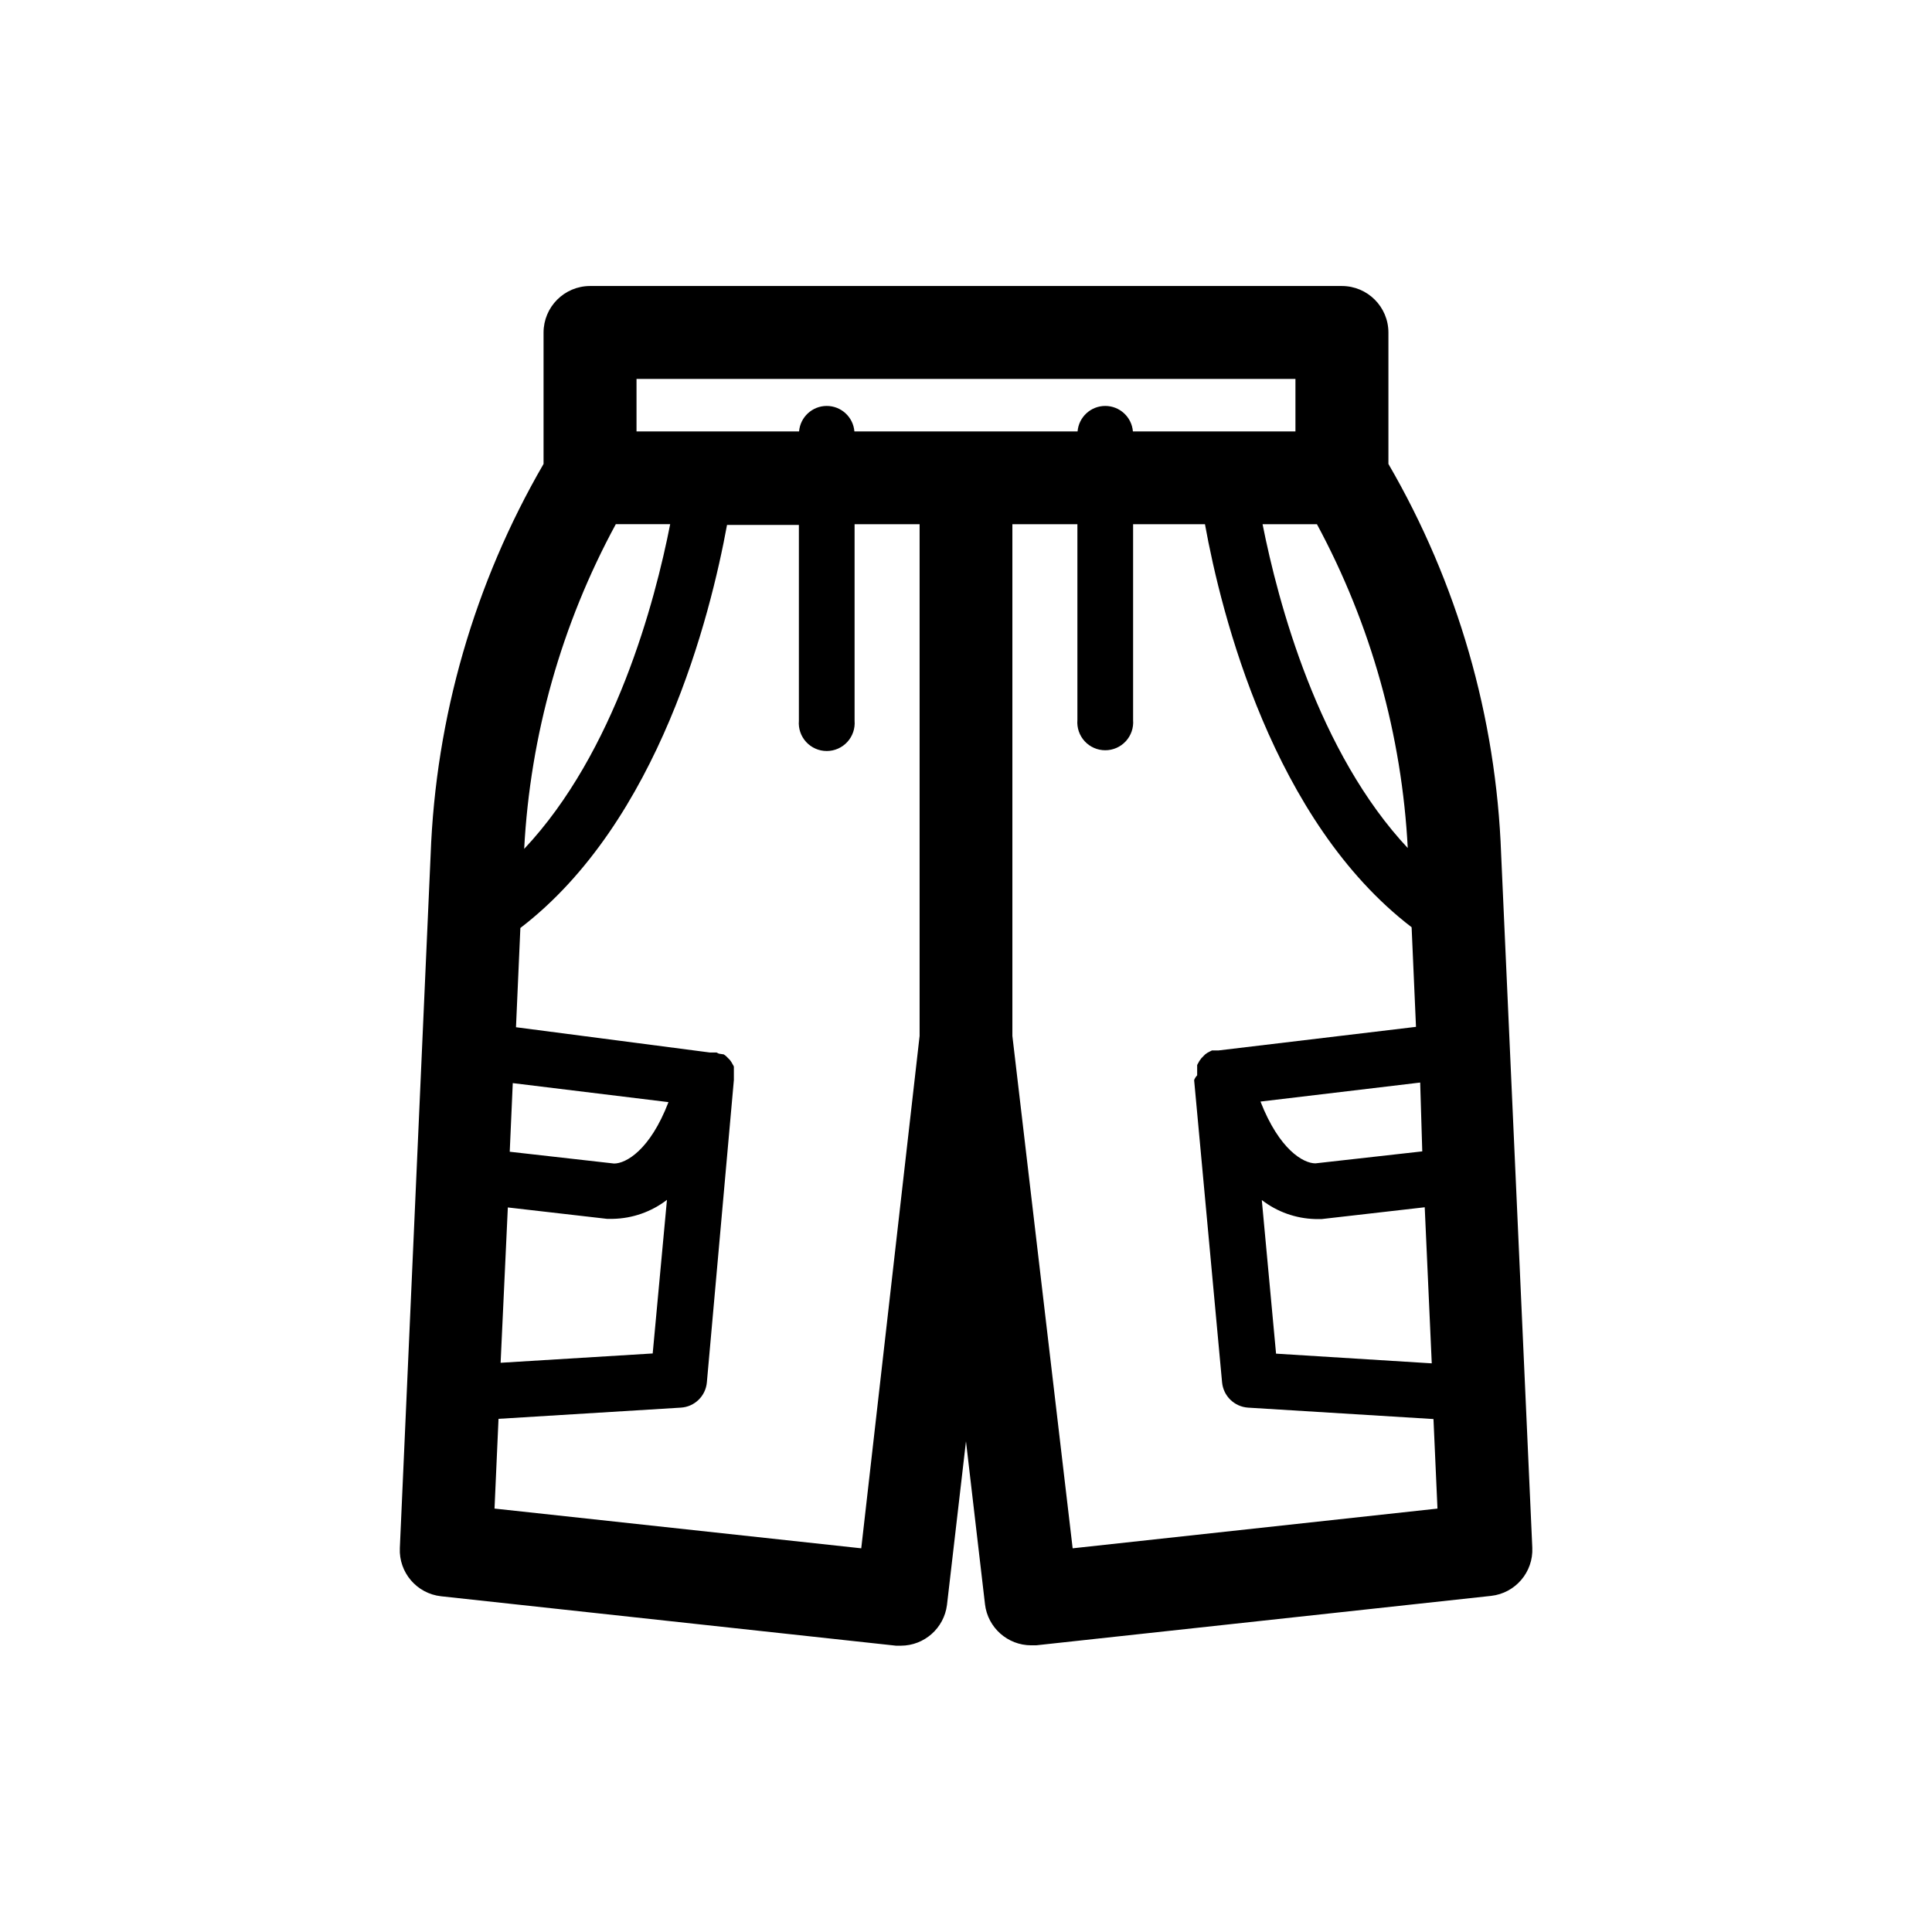
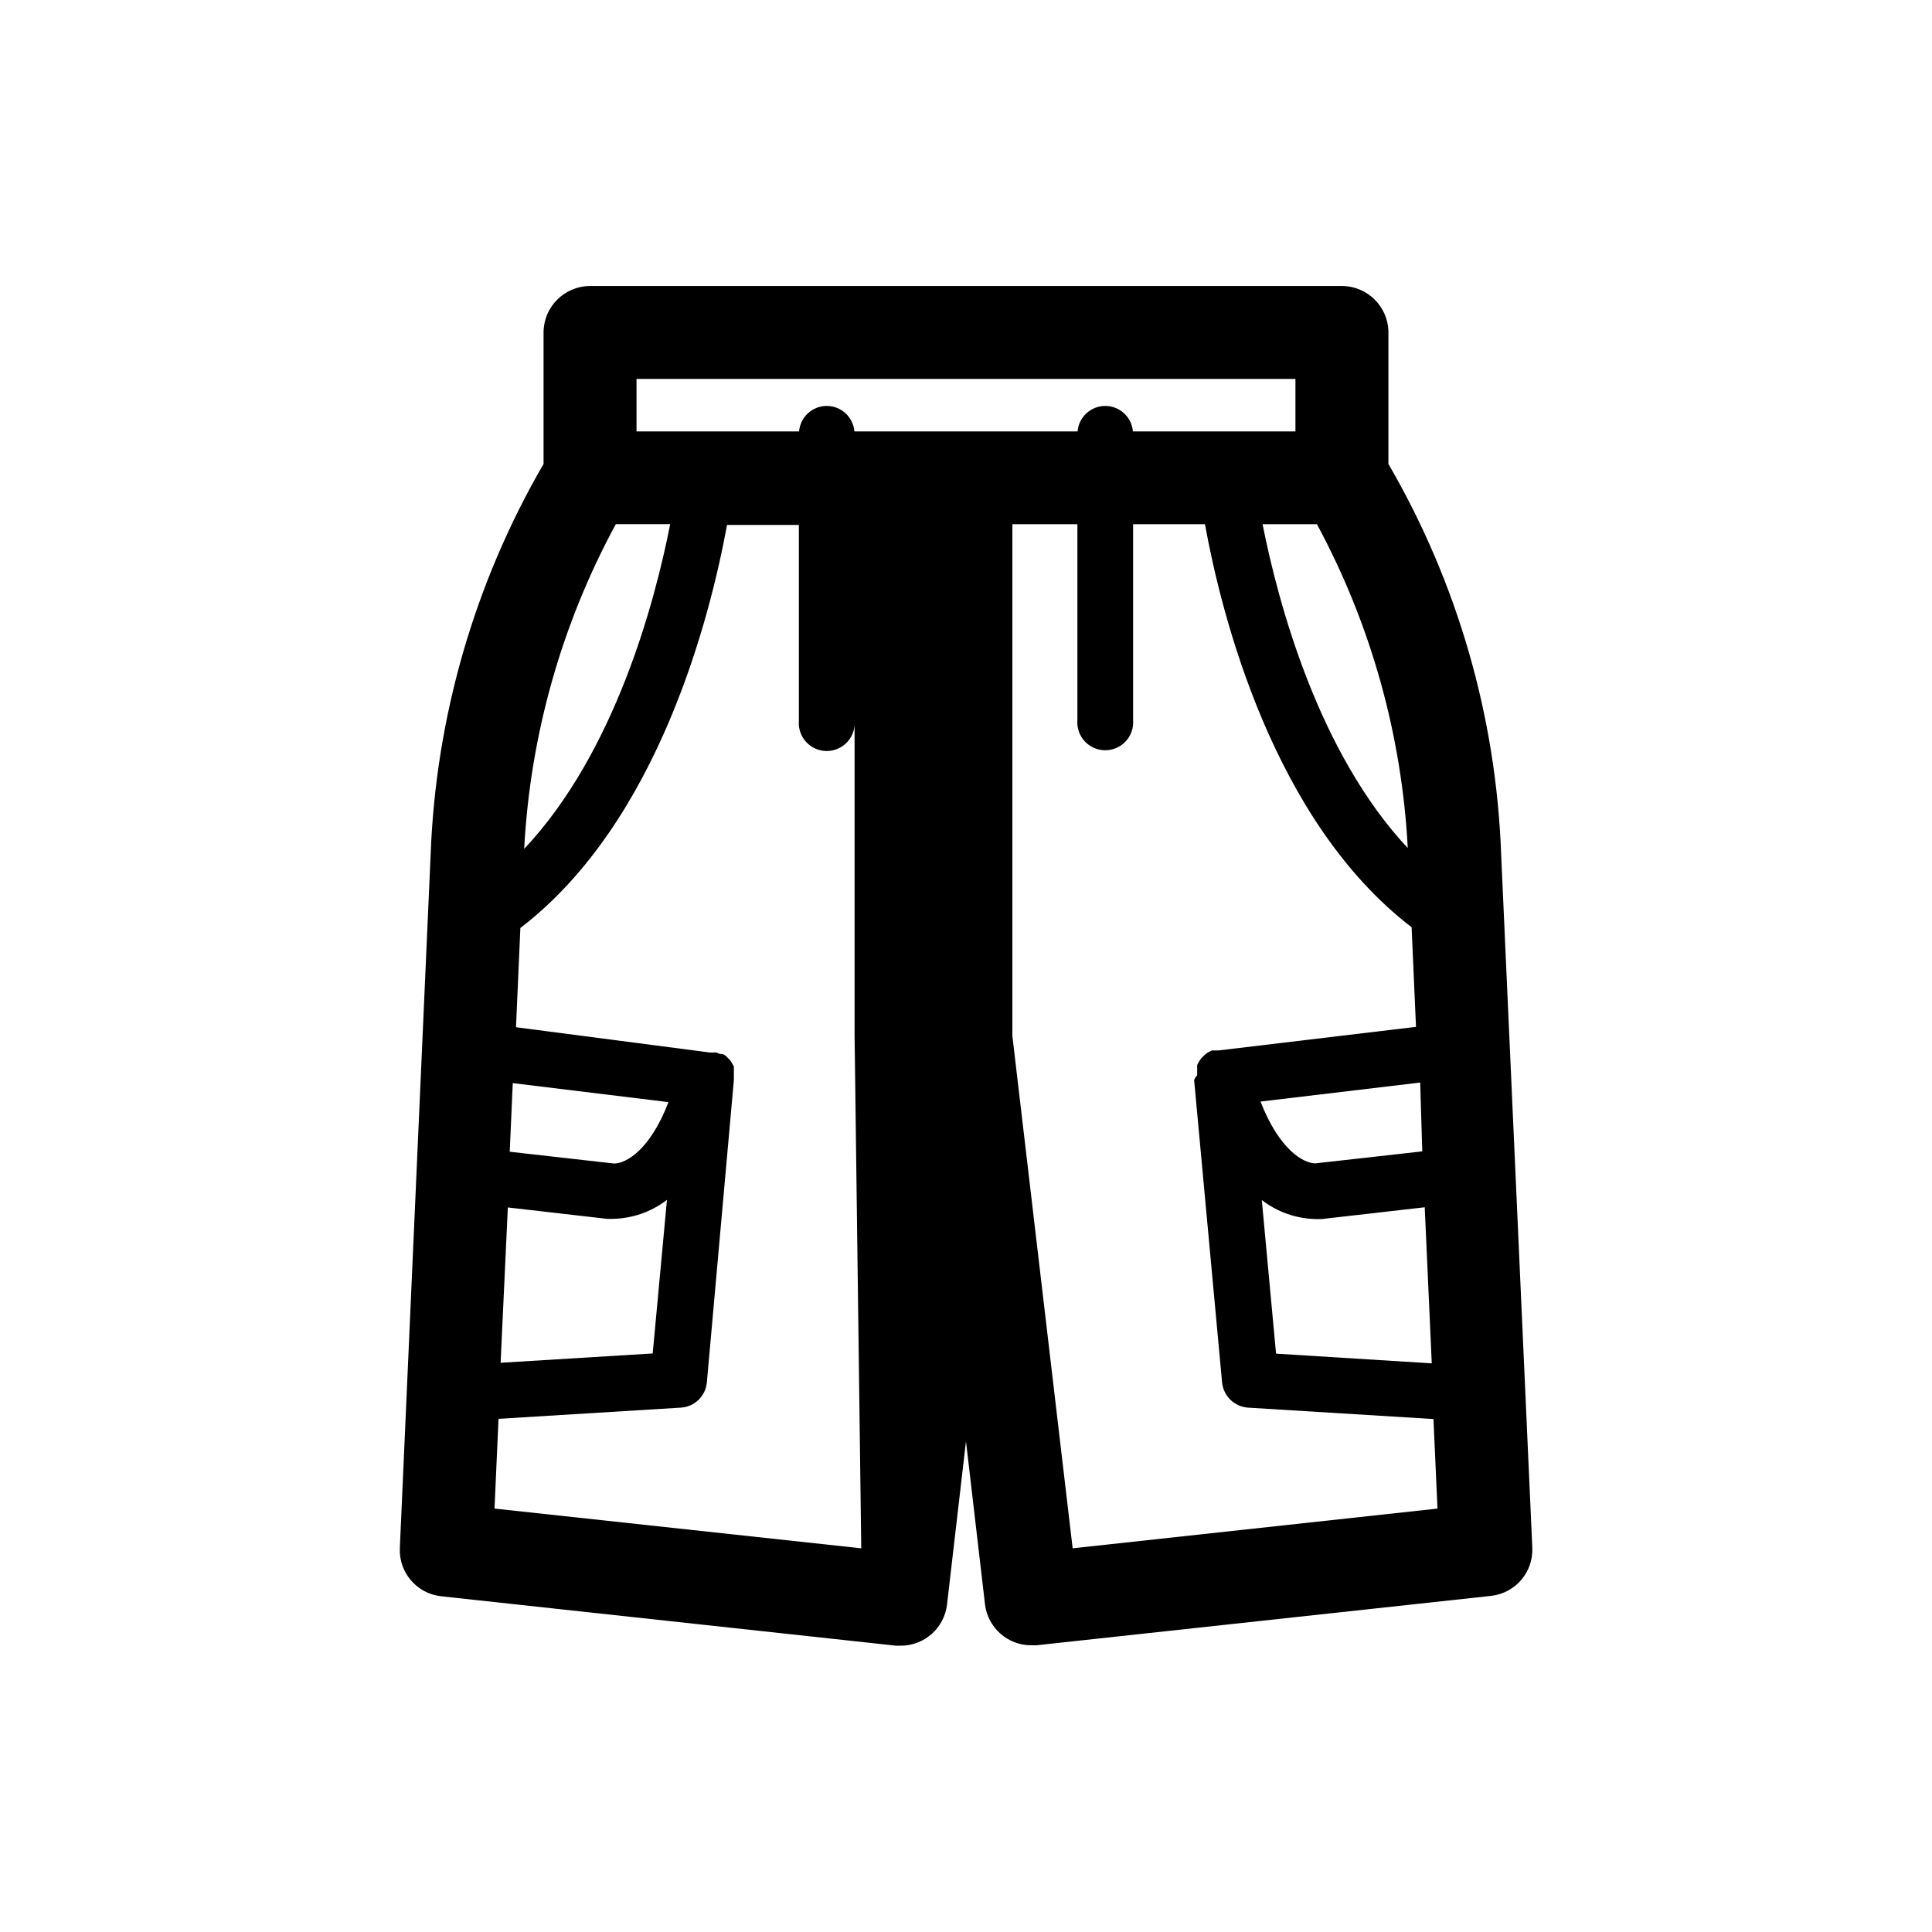
<svg xmlns="http://www.w3.org/2000/svg" fill="#000000" width="800px" height="800px" version="1.1" viewBox="144 144 512 512">
-   <path d="m541.82 370.43c-1.301-36.426-11.562-71.969-29.875-103.48v-34.812c0-6.816-5.527-12.344-12.344-12.344h-199.26c-6.797 0.027-12.293 5.547-12.293 12.344v34.812c-18.309 31.555-28.586 67.125-29.926 103.59l-8.16 183.69c-0.305 6.484 4.481 12.086 10.934 12.797l120.56 13.098h1.309c6.191-0.023 11.406-4.637 12.191-10.781l5.039-43.379 5.039 43.176-0.004 0.004c0.742 6.199 5.996 10.875 12.242 10.879h1.309l120.56-13.098h0.004c6.449-0.711 11.234-6.312 10.93-12.797zm-20.906 78.695-28.312 3.176c-3.223 0-9.574-3.629-14.559-16.375l42.32-5.039zm-28.164 17.938h1.512l27.305-3.125 1.863 41.363-41.262-2.57-3.777-40.707v-0.004c4.066 3.141 9.023 4.902 14.156 5.039zm24.535-98.09c-24.031-25.492-34.613-65.496-38.691-86.051h14.41l-0.004-0.004c14.312 26.539 22.539 55.934 24.082 86.051zm-204.6-124.55h174.62v13.906h-43.074c-0.316-3.812-3.504-6.75-7.332-6.75s-7.016 2.938-7.332 6.75h-59.145c-0.316-3.812-3.504-6.75-7.332-6.75-3.824 0-7.012 2.938-7.328 6.75h-43.078zm-5.492 38.492h14.41c-4.031 20.555-14.609 60.457-38.691 86.051 1.598-30.133 9.895-59.531 24.281-86.051zm-28.613 181.07 26.301 3.023h1.512-0.004c5.203-0.094 10.238-1.859 14.359-5.035l-3.777 40.707-40.305 2.469zm28.164-11.637-27.66-3.125 0.805-18.188 41.262 5.039c-4.887 12.746-11.285 16.273-14.41 16.273zm65.496 101.97-97.188-10.531 1.059-23.781 48.312-2.969c3.644-0.211 6.586-3.066 6.902-6.703l7.156-80.105v-0.855-0.707-1.414 0.004c-0.02-0.199-0.02-0.402 0-0.605-0.098-0.227-0.219-0.445-0.355-0.652-0.098-0.215-0.215-0.414-0.352-0.605 0 0-0.25-0.402-0.402-0.555l-1.008-1.008-0.555-0.402-1.309-0.203-0.605-0.301h-1.762l-51.391-6.699 1.16-26.301c36.777-28.164 50.383-82.926 54.766-106.81h19.043v51.895c-0.172 2.062 0.527 4.102 1.93 5.625 1.402 1.523 3.379 2.391 5.449 2.391s4.047-0.867 5.449-2.391c1.402-1.523 2.102-3.562 1.934-5.625v-52.094h17.23v135.62zm56.023 0-15.973-135.78v-135.62h17.23v51.891c-0.172 2.062 0.527 4.106 1.93 5.629 1.402 1.523 3.379 2.387 5.449 2.387 2.07 0 4.047-0.863 5.449-2.387 1.402-1.523 2.102-3.566 1.934-5.629v-51.891h19.043c4.332 23.879 17.984 78.645 54.766 106.81l1.16 26.398-52.301 6.246h-1.762l-0.605 0.301-0.656 0.352-0.555 0.402-0.504 0.504 0.004 0.004c-0.18 0.156-0.352 0.324-0.504 0.504 0 0-0.25 0.402-0.402 0.555-0.137 0.188-0.254 0.391-0.355 0.605-0.137 0.207-0.254 0.426-0.352 0.652 0.02 0.203 0.02 0.406 0 0.605v2.121-0.004c-0.348 0.363-0.621 0.789-0.805 1.258l7.406 80.105c0.34 3.629 3.266 6.469 6.902 6.703l49.121 3.023 1.059 23.73z" />
+   <path d="m541.82 370.43c-1.301-36.426-11.562-71.969-29.875-103.48v-34.812c0-6.816-5.527-12.344-12.344-12.344h-199.26c-6.797 0.027-12.293 5.547-12.293 12.344v34.812c-18.309 31.555-28.586 67.125-29.926 103.59l-8.16 183.69c-0.305 6.484 4.481 12.086 10.934 12.797l120.56 13.098h1.309c6.191-0.023 11.406-4.637 12.191-10.781l5.039-43.379 5.039 43.176-0.004 0.004c0.742 6.199 5.996 10.875 12.242 10.879h1.309l120.56-13.098h0.004c6.449-0.711 11.234-6.312 10.93-12.797zm-20.906 78.695-28.312 3.176c-3.223 0-9.574-3.629-14.559-16.375l42.32-5.039zm-28.164 17.938h1.512l27.305-3.125 1.863 41.363-41.262-2.57-3.777-40.707v-0.004c4.066 3.141 9.023 4.902 14.156 5.039zm24.535-98.09c-24.031-25.492-34.613-65.496-38.691-86.051h14.41l-0.004-0.004c14.312 26.539 22.539 55.934 24.082 86.051zm-204.6-124.55h174.62v13.906h-43.074c-0.316-3.812-3.504-6.75-7.332-6.75s-7.016 2.938-7.332 6.75h-59.145c-0.316-3.812-3.504-6.75-7.332-6.75-3.824 0-7.012 2.938-7.328 6.75h-43.078zm-5.492 38.492h14.41c-4.031 20.555-14.609 60.457-38.691 86.051 1.598-30.133 9.895-59.531 24.281-86.051zm-28.613 181.07 26.301 3.023h1.512-0.004c5.203-0.094 10.238-1.859 14.359-5.035l-3.777 40.707-40.305 2.469zm28.164-11.637-27.66-3.125 0.805-18.188 41.262 5.039c-4.887 12.746-11.285 16.273-14.41 16.273zm65.496 101.97-97.188-10.531 1.059-23.781 48.312-2.969c3.644-0.211 6.586-3.066 6.902-6.703l7.156-80.105v-0.855-0.707-1.414 0.004c-0.02-0.199-0.02-0.402 0-0.605-0.098-0.227-0.219-0.445-0.355-0.652-0.098-0.215-0.215-0.414-0.352-0.605 0 0-0.25-0.402-0.402-0.555l-1.008-1.008-0.555-0.402-1.309-0.203-0.605-0.301h-1.762l-51.391-6.699 1.16-26.301c36.777-28.164 50.383-82.926 54.766-106.81h19.043v51.895c-0.172 2.062 0.527 4.102 1.93 5.625 1.402 1.523 3.379 2.391 5.449 2.391s4.047-0.867 5.449-2.391c1.402-1.523 2.102-3.562 1.934-5.625v-52.094v135.62zm56.023 0-15.973-135.78v-135.62h17.23v51.891c-0.172 2.062 0.527 4.106 1.93 5.629 1.402 1.523 3.379 2.387 5.449 2.387 2.07 0 4.047-0.863 5.449-2.387 1.402-1.523 2.102-3.566 1.934-5.629v-51.891h19.043c4.332 23.879 17.984 78.645 54.766 106.81l1.16 26.398-52.301 6.246h-1.762l-0.605 0.301-0.656 0.352-0.555 0.402-0.504 0.504 0.004 0.004c-0.18 0.156-0.352 0.324-0.504 0.504 0 0-0.25 0.402-0.402 0.555-0.137 0.188-0.254 0.391-0.355 0.605-0.137 0.207-0.254 0.426-0.352 0.652 0.02 0.203 0.02 0.406 0 0.605v2.121-0.004c-0.348 0.363-0.621 0.789-0.805 1.258l7.406 80.105c0.34 3.629 3.266 6.469 6.902 6.703l49.121 3.023 1.059 23.73z" />
</svg>